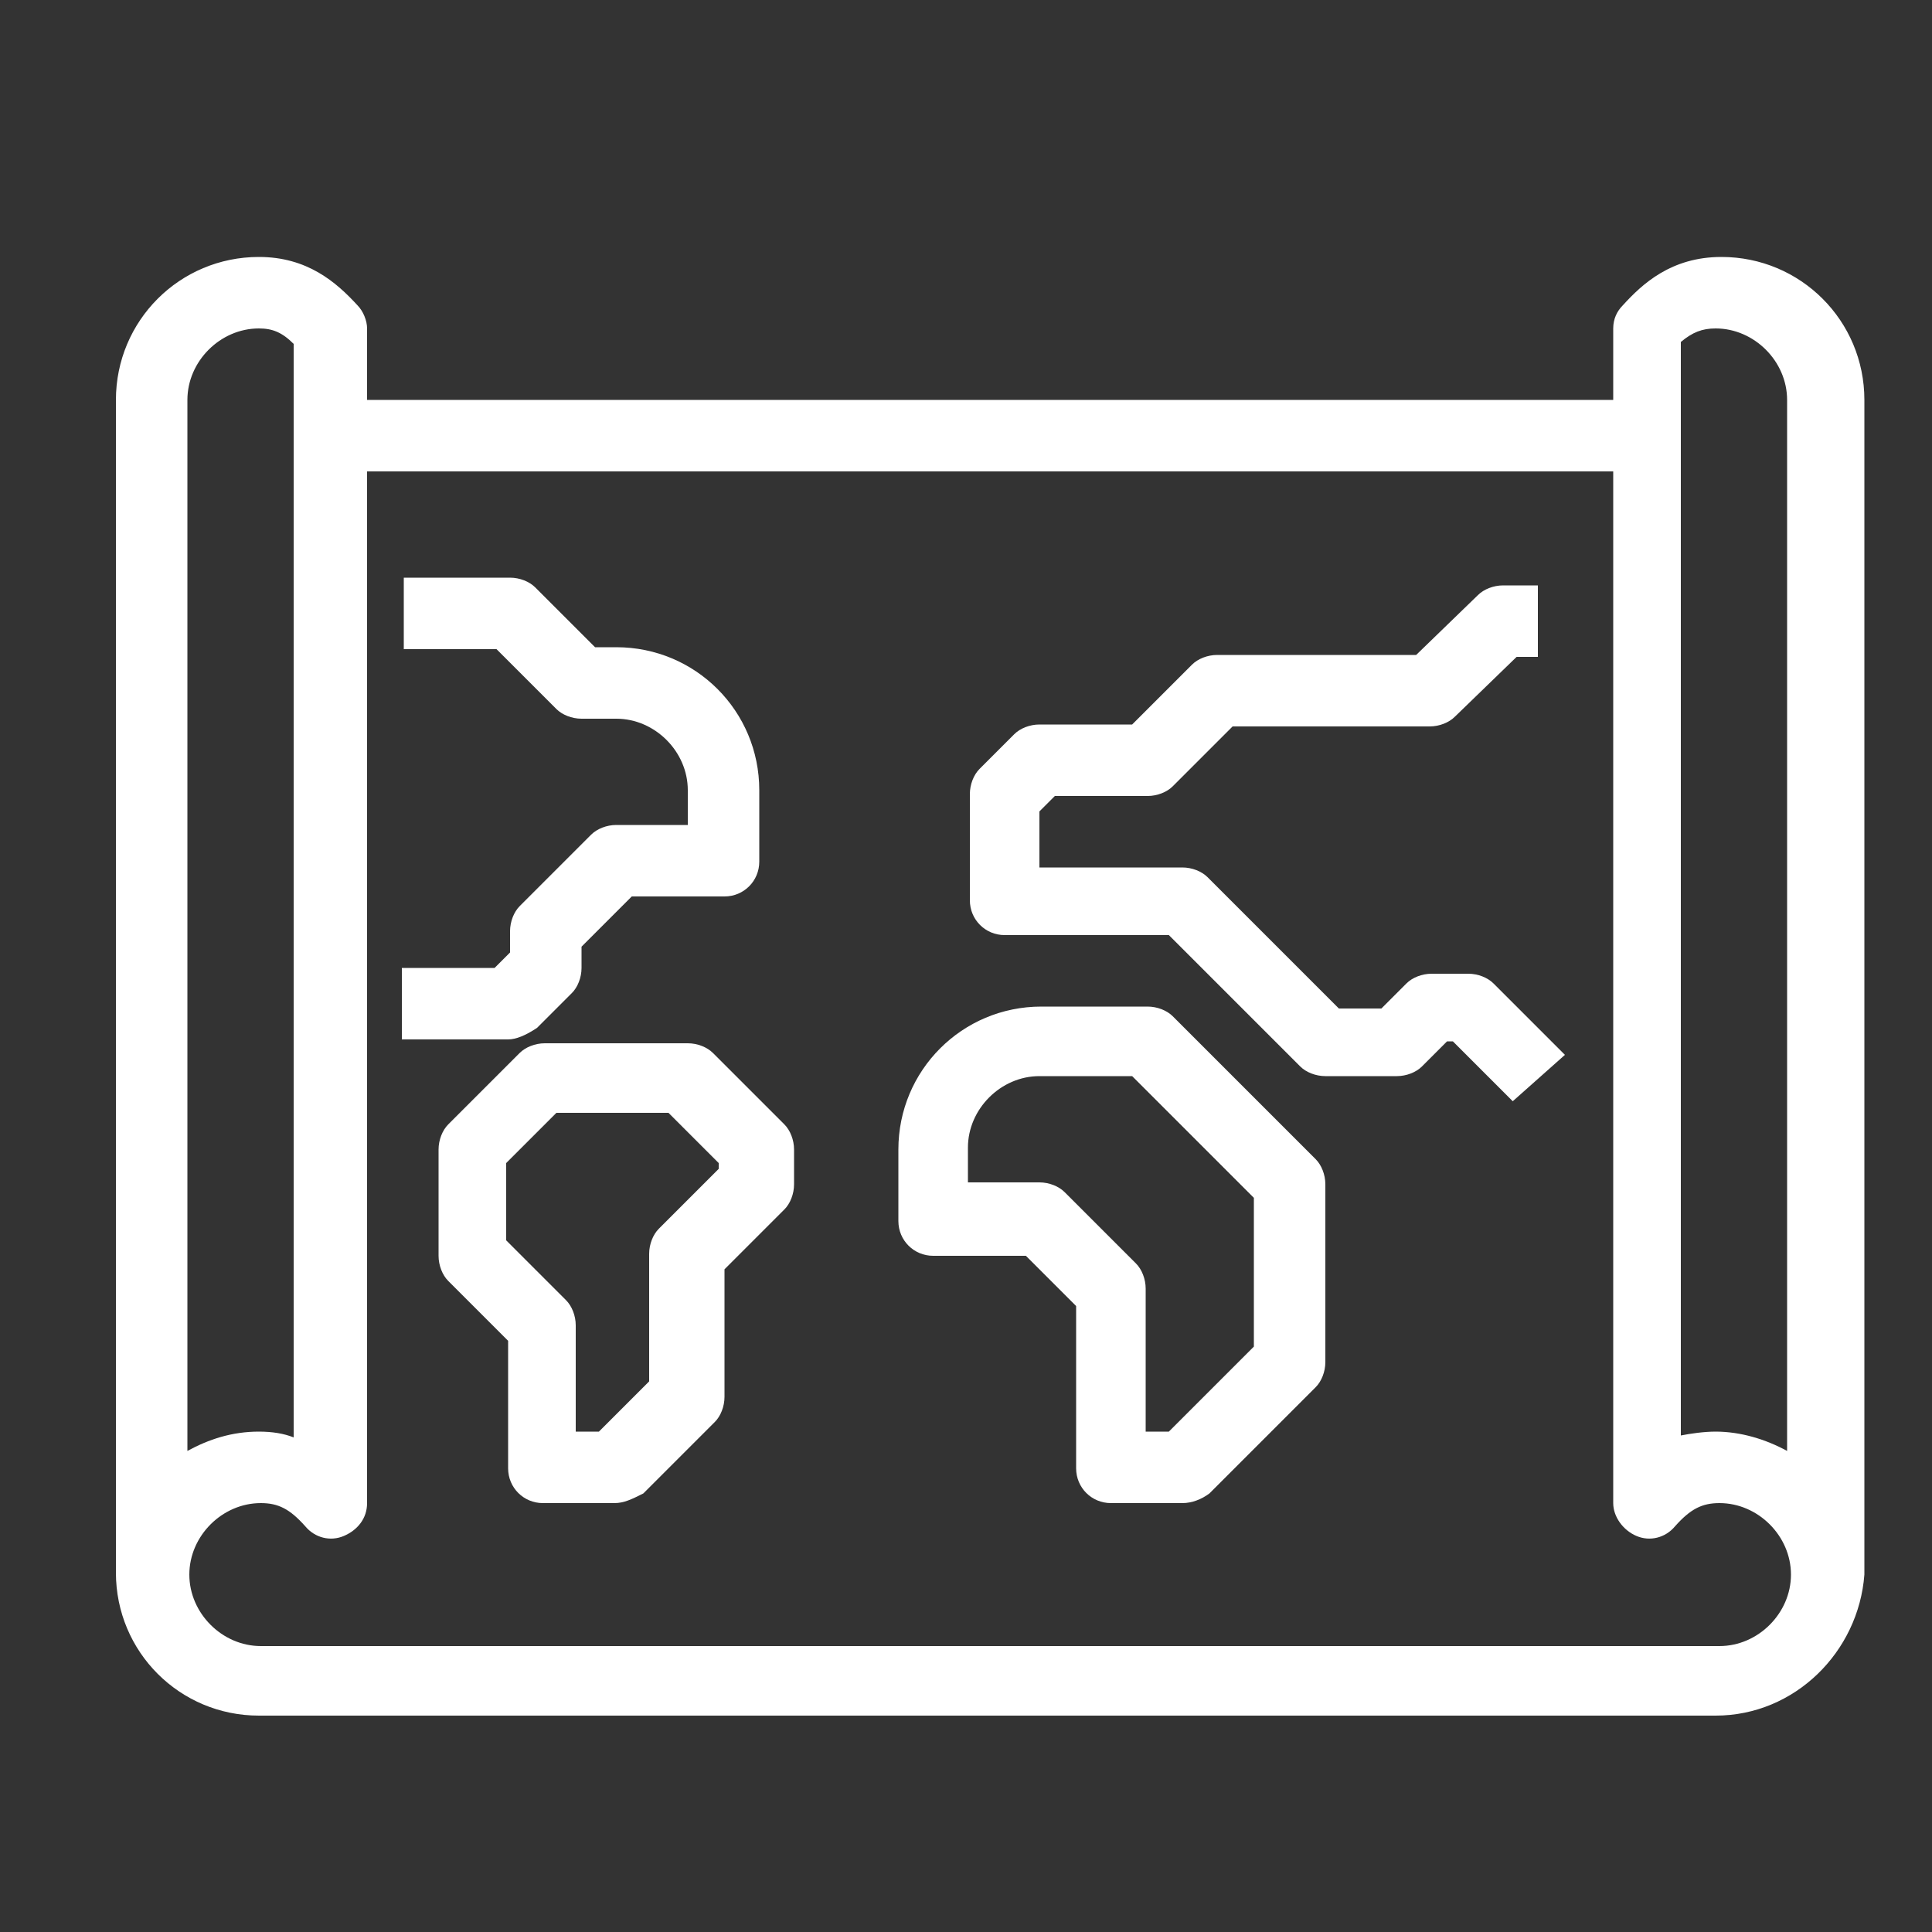
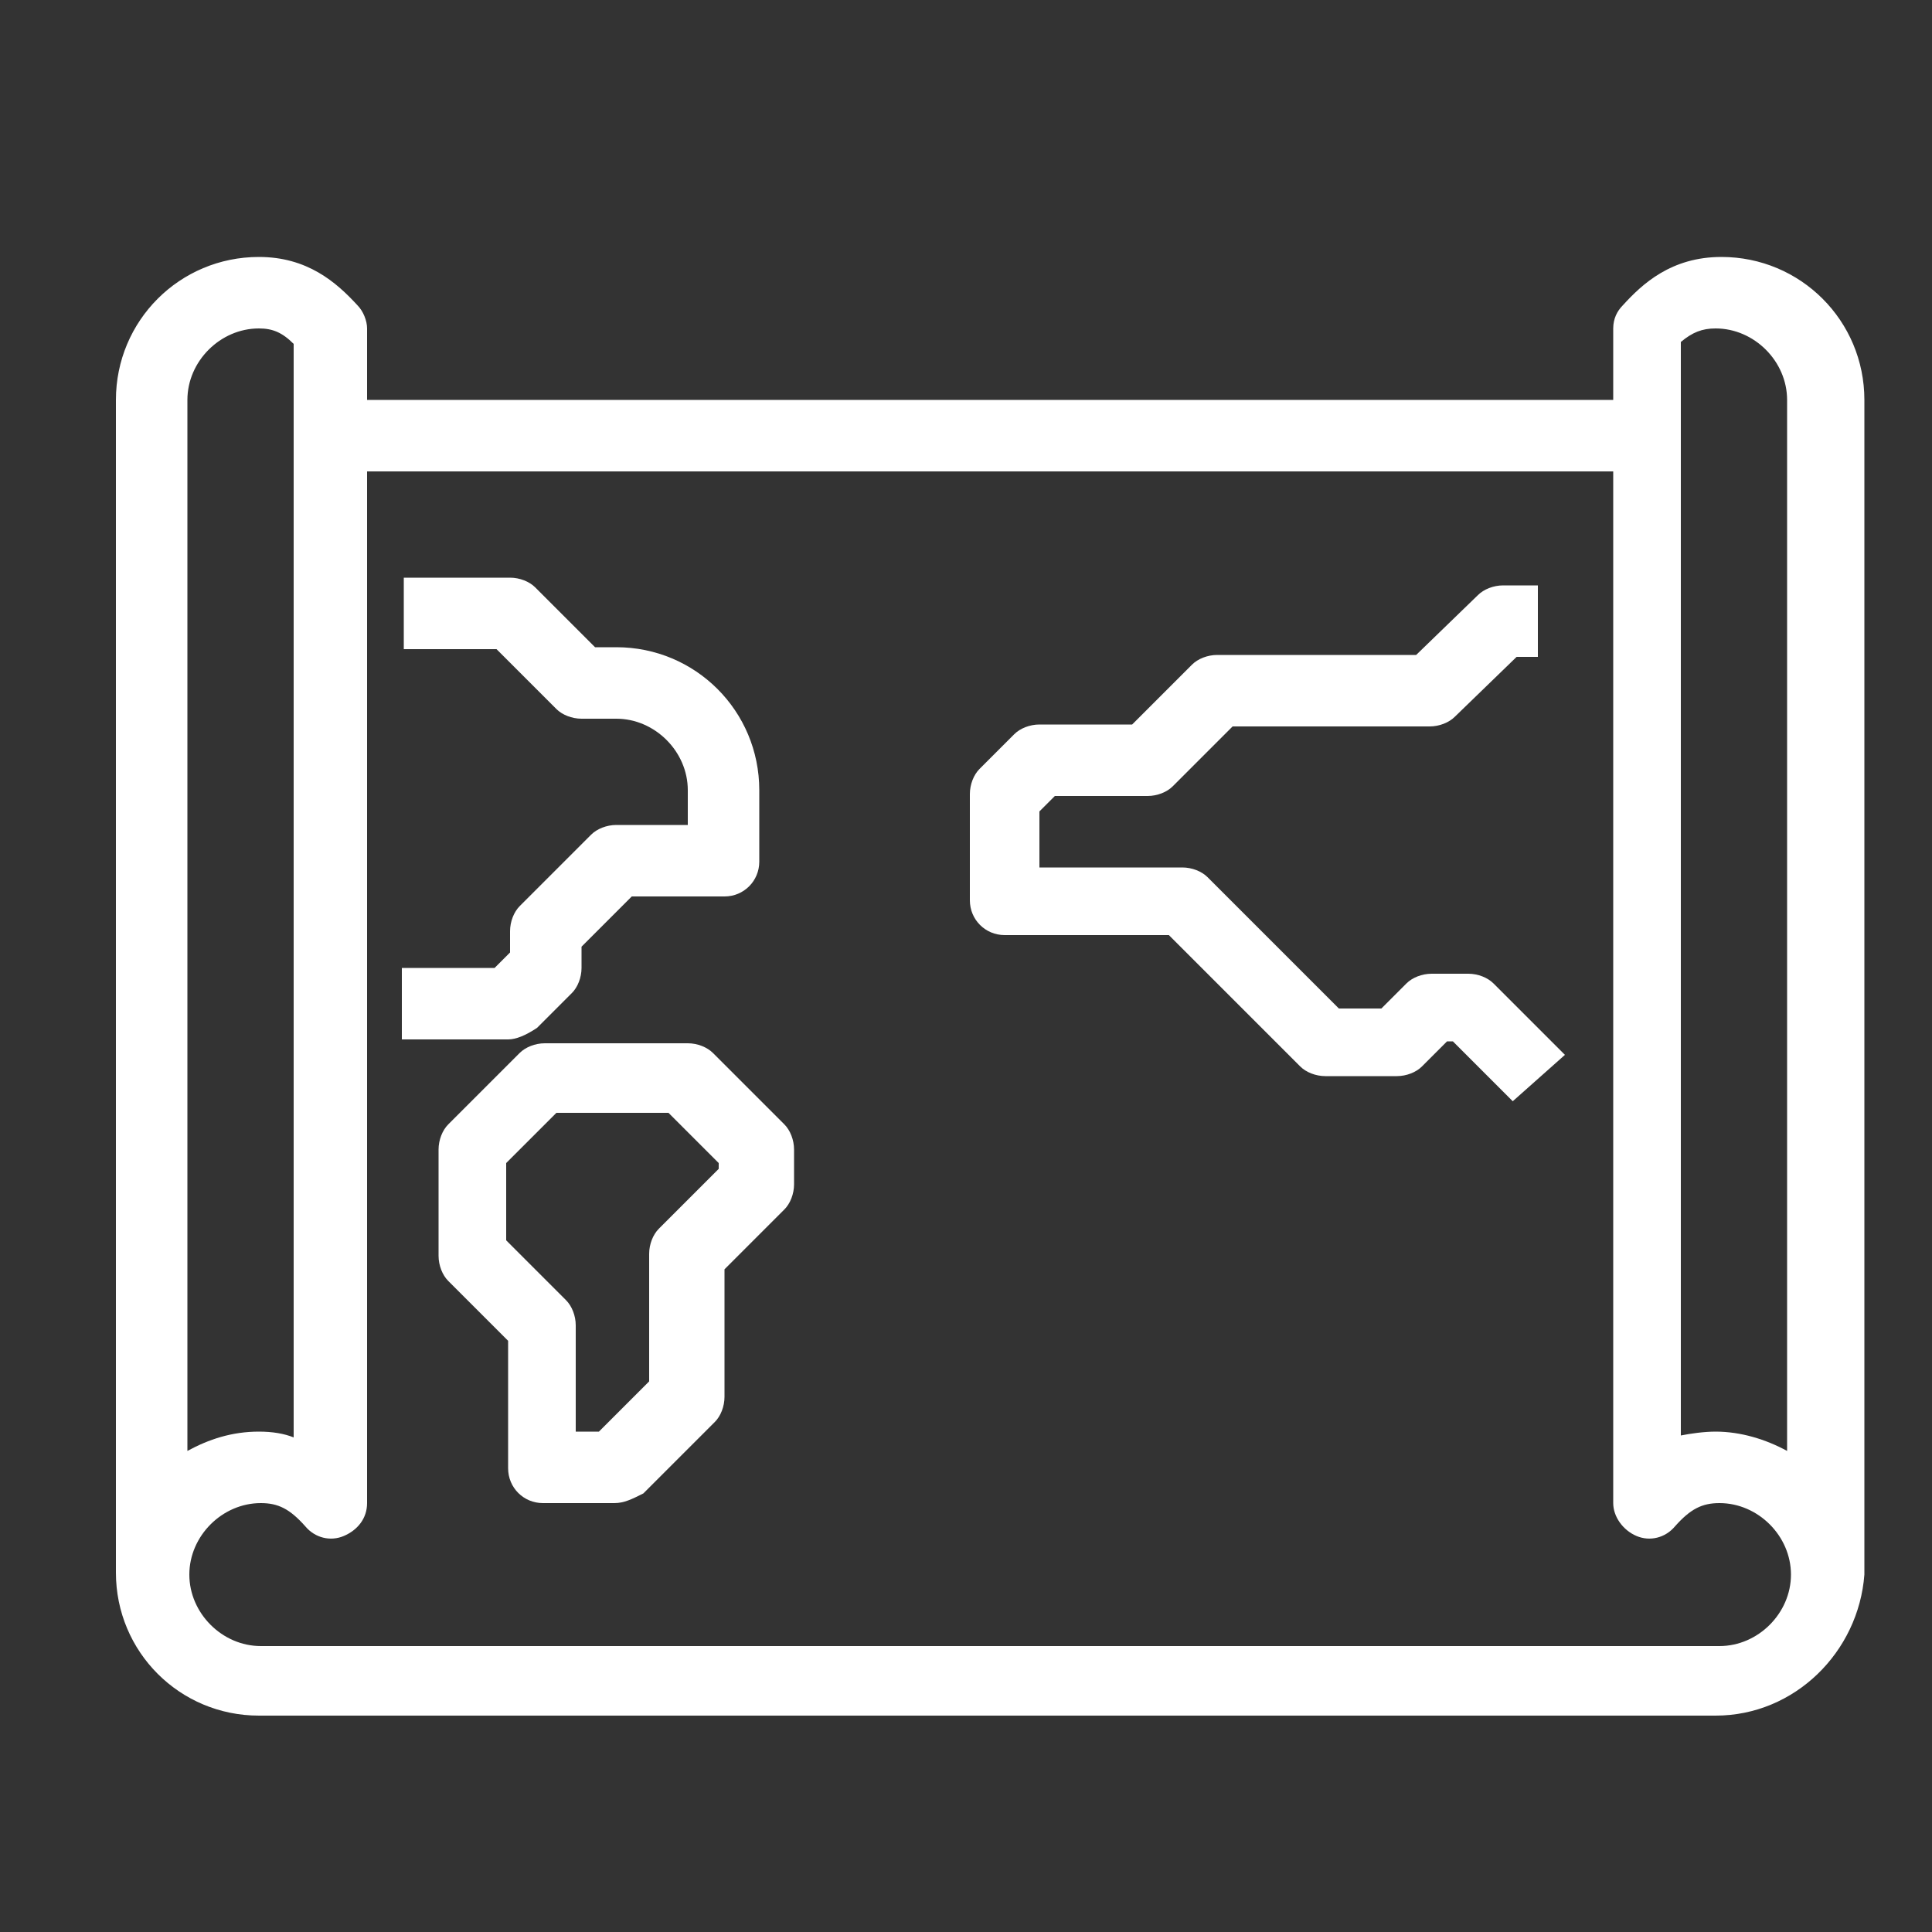
<svg xmlns="http://www.w3.org/2000/svg" version="1.1" id="Layer_1" x="0px" y="0px" width="100px" height="100px" viewBox="0 0 100 100" style="enable-background:new 0 0 100 100;" xml:space="preserve">
  <rect x="0" y="0" width="100" height="100" fill="#333333" stroke="none" />
  <style type="text/css">
	.st0{display:none;}
	.st1{display:inline;}
	.st2{fill:#FFFFFF;}
</style>
  <g class="st0">
    <g class="st1">
-       <path class="st2" d="M19.8,65.8c-0.5,0-0.9-0.1-1.4-0.3c-1.4-0.6-2.3-1.9-2.3-3.4v-6.5h-3.7c-3,0-5.5-2.5-5.5-5.5V13.3    c0-3,2.5-5.5,5.5-5.5h40.5c3,0,5.5,2.5,5.5,5.5v36.8c0,3-2.5,5.5-5.5,5.5H31.1l-8.6,9C21.8,65.4,20.8,65.8,19.8,65.8z M12.4,11.5    c-1,0-1.8,0.8-1.8,1.8v36.8c0,1,0.8,1.8,1.8,1.8H18c1,0,1.8,0.8,1.8,1.8v8.3l9.2-9.6c0.3-0.4,0.8-0.6,1.3-0.6h22.7    c1,0,1.8-0.8,1.8-1.8V13.3c0-1-0.8-1.8-1.8-1.8H12.4z" />
-     </g>
+       </g>
    <g class="st1">
      <path class="st2" d="M82.4,78.7c-1,0-1.9-0.4-2.7-1.1l-8.6-9H54.8c-3,0-5.5-2.5-5.5-5.5v-3.7h3.7V63c0,1,0.8,1.8,1.8,1.8h17.1    c0.5,0,1,0.2,1.3,0.6l9.2,9.6v-8.3c0-1,0.8-1.8,1.8-1.8h5.5c1,0,1.8-0.8,1.8-1.8v-35c0-1-0.8-1.8-1.8-1.8H62.2v-3.7h27.6    c3,0,5.5,2.5,5.5,5.5v35c0,3-2.5,5.5-5.5,5.5h-3.7V75c0,1.5-0.9,2.9-2.3,3.4C83.3,78.6,82.9,78.7,82.4,78.7z" />
    </g>
    <g class="st1">
      <path class="st2" d="M30.4,44.6c-0.8,0-1.5-0.5-1.8-1.3c-4.1-13.7-2-19.5-0.5-23.8c0.4-1,0.7-1.9,0.8-2.8c0.2-1,1.2-1.6,2.2-1.4    c1,0.2,1.6,1.2,1.4,2.2c-0.2,1.1-0.6,2.1-1,3.2c-1.4,4-3.1,9.1,0.6,21.6c0.3,1-0.3,2-1.2,2.3C30.8,44.6,30.6,44.6,30.4,44.6z" />
    </g>
    <g class="st1">
      <path class="st2" d="M22,24.5c-1,0-1.8-0.8-1.8-1.8c0-1,0.8-1.8,1.8-1.8c6.5,0,11-0.8,15.6-2.7c0.9-0.4,2,0,2.4,1    c0.4,0.9,0,2-1,2.4C34,23.7,29.1,24.5,22,24.5z" />
    </g>
    <g class="st1">
      <path class="st2" d="M22.8,48.3c-2.5,0-4.4-1.3-5.4-2.9c-2.2-3.4-1.6-9.3,3.2-13.1c3.6-2.8,9.4-5.3,14.9-5.4    c0.3-0.7,1.1-1.1,1.9-1c0.7,0.1,1.3,0.6,1.5,1.2c2.4,0.4,4.8,1.5,6.7,3.2c2.3,2.1,3.3,5.2,2.6,8.3c-0.9,4.1-4.3,7.4-9.1,9    c-1,0.3-2-0.2-2.3-1.2c-0.3-1,0.2-2,1.2-2.3c3.6-1.2,6.1-3.5,6.7-6.2c0.4-1.9-0.1-3.6-1.5-4.8c-1.3-1.2-2.9-1.9-4.6-2.2    c-0.8,4.8-3.1,11.9-11,16.1C25.8,47.9,24.2,48.3,22.8,48.3z M34.9,30.6c-4.4,0.3-9,2.2-12,4.6c-3,2.4-3.6,6.1-2.3,8.2    c1.3,2,3.9,1.1,5.4,0.3C32.1,40.4,34.1,34.8,34.9,30.6z" />
    </g>
    <g class="st1">
      <path class="st2" d="M80.6,59.4c-1,0-1.8-0.8-1.8-1.8v-1.7c0-5.9-1.3-15.8-1.7-17.6c-0.5-2.4-1.8-2.8-2.9-2.8    c-1.1,0-2.4,0.3-2.9,2.8C70.8,40,69.5,50,69.5,55.8v1.7c0,1-0.8,1.8-1.8,1.8s-1.8-0.8-1.8-1.8v-1.7c0-6.2,1.3-16.4,1.8-18.4    c0.8-3.6,3.2-5.6,6.5-5.6c3.3,0,5.7,2.1,6.5,5.6c0.4,2,1.8,12.2,1.8,18.4v1.7C82.4,58.5,81.6,59.4,80.6,59.4z" />
    </g>
    <g class="st1">
      <rect x="68.1" y="48.3" class="st2" width="12" height="3.7" />
    </g>
    <g class="st1">
      <path class="st2" d="M36.4,94.3H22.6v-3.7h13.8c1,0,1.8-0.8,1.8-1.8v-0.9c0-2.5,2.1-4.6,4.6-4.6h0.9c1,0,1.8-0.8,1.8-1.8v-1.8    c0-1-0.8-1.8-1.8-1.8h-11c-0.5,0-0.9,0.4-0.9,0.9c0,2.5-2.1,4.6-4.6,4.6H15.4v-3.7h11.8c0.5,0,0.9-0.4,0.9-0.9    c0-2.5,2.1-4.6,4.6-4.6h11c3,0,5.5,2.5,5.5,5.5v1.8c0,3-2.5,5.5-5.5,5.5h-0.9c-0.5,0-0.9,0.4-0.9,0.9v0.9    C41.9,91.9,39.4,94.3,36.4,94.3z" />
    </g>
    <g class="st1">
      <path class="st2" d="M52.9,94.3h-3.7c0-3,2.5-5.5,5.5-5.5h12.9c1,0,1.8-0.8,1.8-1.8s-0.8-1.8-1.8-1.8h-1.8c-3,0-5.5-2.5-5.5-5.5    s2.5-5.5,5.5-5.5h7.4v3.7h-7.4c-1,0-1.8,0.8-1.8,1.8s0.8,1.8,1.8,1.8h1.8c3,0,5.5,2.5,5.5,5.5s-2.5,5.5-5.5,5.5H54.8    C53.8,92.5,52.9,93.3,52.9,94.3z" />
    </g>
    <g class="st1">
      <path class="st2" d="M13.6,91L10,90.1c4.1-16.2,17.8-28.3,35-30.7l0.5,3.6C30.1,65.2,17.2,76.4,13.6,91z" />
    </g>
    <g class="st1">
      <path class="st2" d="M88.7,91c-0.8-3.2-2.1-6.3-3.8-9.2l3.2-1.8c1.9,3.2,3.2,6.6,4.2,10.2L88.7,91z" />
    </g>
  </g>
  <g class="st0">
    <g class="st1">
      <path class="st2" d="M27.2,44c-1,0-1.8-0.8-1.8-1.8v-4.4l4.8-4.8h4.4v-1.8c0-2-1.7-3.7-3.7-3.7h-8.5c-1,0-1.8-0.8-1.8-1.8    s0.8-1.8,1.8-1.8h8.5c4.1,0,7.4,3.3,7.4,7.4v5.5h-6.6L29,39.3v2.9C29,43.2,28.2,44,27.2,44z" />
    </g>
    <g class="st1">
      <path class="st2" d="M84.2,42.2h-11c-0.5,0-1-0.2-1.3-0.5l-3.1-3.1h-0.3l-1.3,1.3c-0.3,0.3-0.8,0.5-1.3,0.5h-3.7    c-0.5,0-1-0.2-1.3-0.5L54,33h-8.4c-1,0-1.8-0.8-1.8-1.8v-1.8c0-4.1,3.3-7.4,7.4-7.4h1.1l3.1-3.1c0.3-0.3,0.8-0.5,1.3-0.5h10.3    l3.4-3.4l2.6,2.6L69,21.4c-0.3,0.3-0.8,0.5-1.3,0.5H57.4l-3.1,3.1c-0.3,0.3-0.8,0.5-1.3,0.5h-1.8c-2,0-3.7,1.7-3.7,3.7h7.4    c0.5,0,1,0.2,1.3,0.5l6.8,6.8h2.2l1.3-1.3c0.3-0.3,0.8-0.5,1.3-0.5h1.8c0.5,0,1,0.2,1.3,0.5l3.1,3.1h10.3V42.2z" />
    </g>
    <g class="st1">
      <path class="st2" d="M84.2,44c-1,0-1.8-0.8-1.8-1.8c0-17.3-14-31.3-31.3-31.3s-31.3,14-31.3,31.3c0,1-0.8,1.8-1.8,1.8    s-1.8-0.8-1.8-1.8c0-19.3,15.7-35,35-35s35,15.7,35,35C86.1,43.2,85.3,44,84.2,44z" />
    </g>
    <g class="st1">
      <path class="st2" d="M65.3,65.1c-0.4,0-0.9-0.2-1.3-0.5l-6.3-5.9h-3.4c-1.1,0.7-3.8,2.5-6,3.2c-2.6,0.9-6.6,1.2-10.3-2.5    c-0.7-0.7-0.7-1.8,0-2.6c2.7-2.9,5.5-5.7,5.5-5.7l5.3-5.3c1.4-1.3,3.2-1.9,4.9-1.9h14c2.2,0,4.3,0.6,6.1,1.9l0.9,0.6    c1.2,0.8,2.6,1.2,4.1,1.2h12.9c1,0,1.8,0.8,1.8,1.8c0,1-0.8,1.8-1.8,1.8H78.7c-2.2,0-4.3-0.6-6.1-1.9l-0.9-0.6    c-1.2-0.8-2.6-1.2-4.1-1.2h-14c-0.9,0-1.7,0.3-2.4,0.9l-5.2,5.2c0,0-1.9,1.9-4.1,4.2c1.6,1,3.2,1.1,5.1,0.5    c2.3-0.8,5.5-3.1,5.5-3.1c0.3-0.2,0.7-0.3,1.1-0.3h4.7c0.5,0,0.9,0.2,1.3,0.5l6.9,6.4c0.7,0.7,0.8,1.9,0.1,2.6    C66.3,64.9,65.8,65.1,65.3,65.1z" />
    </g>
    <g class="st1">
      <path class="st2" d="M77.6,77.5c-0.5,0-0.9-0.2-1.3-0.5c-0.7-0.7-0.7-1.9,0-2.6c2.4-2.5,5.5-2.8,7.9-2.8c1,0,1.8,0.8,1.8,1.8    s-0.8,1.8-1.8,1.8c-2.6,0-4.1,0.5-5.3,1.7C78.6,77.4,78.1,77.5,77.6,77.5z" />
    </g>
    <g class="st1">
      <path class="st2" d="M74.8,83.8c-1.2,0-2.5-0.4-3.8-1.4c-2.7-2.3-11-10.2-11.3-10.5C59,71.1,59,70,59.7,69.2    c0.7-0.7,1.9-0.8,2.6-0.1c0.1,0.1,8.5,8.1,11.1,10.4c1.1,0.8,2,0.8,2.8-0.1c0.6-0.7,0.8-1.8,0.3-2.3C73.6,74.7,64.4,65,64,64.6    c-0.7-0.7-0.7-1.9,0.1-2.6c0.7-0.7,1.9-0.7,2.6,0.1c0.1,0.1,9.5,10,12.2,12.3c2.3,2,1.9,5.3,0.1,7.4C78,82.9,76.5,83.8,74.8,83.8z    " />
    </g>
    <g class="st1">
-       <path class="st2" d="M68.1,87.9c-1.1,0-2.5-0.3-4-1.5c-2.7-2.3-8.1-7.4-8.3-7.6c-0.7-0.7-0.8-1.9-0.1-2.6c0.7-0.7,1.9-0.8,2.6-0.1    c0.1,0.1,5.5,5.2,8.1,7.4c1,0.8,1.8,0.7,2.2,0.6c1.4-0.4,2.7-2.1,3.1-3.2c0.4-0.9,1.5-1.4,2.4-1c0.9,0.4,1.4,1.5,1,2.4    c-0.7,1.6-2.6,4.5-5.6,5.3C69.1,87.8,68.6,87.9,68.1,87.9z" />
-     </g>
+       </g>
    <g class="st1">
      <path class="st2" d="M61.5,91.8c-1.4,0-2.8-0.5-4.1-1.5c-2.2-1.7-5.4-5-5.5-5.1c-0.7-0.7-0.7-1.9,0-2.6c0.7-0.7,1.9-0.7,2.6,0    c0,0,3.2,3.2,5.1,4.8c0.8,0.6,1.6,0.9,2.3,0.7c1.1-0.3,2.3-1.4,3.1-3c0.5-0.9,1.6-1.3,2.5-0.8c0.9,0.5,1.3,1.6,0.8,2.5    c-1.3,2.7-3.3,4.5-5.6,5C62.4,91.8,61.9,91.8,61.5,91.8z" />
    </g>
    <g class="st1">
      <path class="st2" d="M54.6,95c-1.1,0-2.2-0.3-3.1-0.9c-1.6-1-4.3-3-4.4-3c-0.8-0.6-1-1.8-0.4-2.6c0.6-0.8,1.8-1,2.6-0.4    c0,0,2.7,2,4.2,2.9c0.6,0.4,1.3,0.4,2,0.2c1-0.3,2-1.3,2.4-2.4c0.4-0.9,1.5-1.4,2.4-1c0.9,0.4,1.4,1.5,1,2.4    c-0.9,2.1-2.6,3.8-4.7,4.5C55.9,94.9,55.2,95,54.6,95z" />
    </g>
    <g class="st1">
      <path class="st2" d="M26.8,51.4H10.6c-1,0-1.8-0.8-1.8-1.8c0-1,0.8-1.8,1.8-1.8h16.2c1.1,0,2.2-0.3,3.1-0.9l1.8-1.2    c1.5-1,3.3-1.5,5.1-1.5h8.9c1.2,0,2.4,0.4,3.4,1.1l1.5,1c0.8,0.6,1.1,1.7,0.5,2.6c-0.6,0.8-1.7,1.1-2.6,0.5l-1.6-1.1    c-0.4-0.3-0.8-0.4-1.2-0.4h-8.9c-1.1,0-2.2,0.3-3.1,0.9l-1.8,1.2C30.4,50.8,28.6,51.4,26.8,51.4z" />
    </g>
    <g class="st1">
-       <path class="st2" d="M26.9,83.2C26.9,83.2,26.9,83.2,26.9,83.2c-1.5,0-2.8-0.6-3.7-1.6c-2-2.1-1.9-5.3,0.1-7.3l1.9-1.8    c1-1,2.3-1.5,3.7-1.4c1.4,0,2.7,0.6,3.6,1.6c2.1,2.2,2.1,5.1,0.2,7c-0.4,0.4-1,0.6-1.6,0.5c0.1,0.6-0.1,1.2-0.5,1.6    C29.6,82.6,28.3,83.2,26.9,83.2z M28.8,74.7c-0.4,0-0.8,0.1-1,0.4l-1.9,1.8c-0.6,0.6-0.6,1.5,0,2.1c0.3,0.3,0.7,0.5,1.1,0.5    c0.4,0,0.8-0.1,1.1-0.4c0.4-0.4,1-0.6,1.6-0.5c-0.1-0.6,0.1-1.2,0.5-1.6c0.7-0.7,0-1.6-0.2-1.8C29.6,74.8,29.2,74.7,28.8,74.7    C28.8,74.7,28.8,74.7,28.8,74.7z" />
-     </g>
+       </g>
    <g class="st1">
      <path class="st2" d="M31.2,88.4C31.2,88.4,31.1,88.4,31.2,88.4c-1.5,0-2.8-0.6-3.7-1.6c-2-2.1-1.9-5.3,0.1-7.3l5.5-5.3    c1-1,2.3-1.5,3.7-1.5c1.4,0,2.7,0.6,3.6,1.6l0,0c2,2.1,1.9,5.3-0.1,7.3l-5.4,5.3C33.8,87.8,32.5,88.4,31.2,88.4z M36.6,76.3    c-0.4,0-0.8,0.1-1,0.4l-5.5,5.3c-0.6,0.6-0.6,1.5,0,2.1c0.3,0.3,0.7,0.5,1.1,0.5c0.3,0,0.8-0.1,1.1-0.4l5.4-5.3    c0.6-0.6,0.6-1.5,0-2.1l0,0C37.4,76.5,37.1,76.3,36.6,76.3C36.6,76.3,36.6,76.3,36.6,76.3z" />
    </g>
    <g class="st1">
      <path class="st2" d="M36.7,92.3c0,0-0.1,0-0.1,0c-1.4,0-2.7-0.6-3.6-1.6c-2-2.1-1.9-5.4,0.2-7.3c0.7-0.7,1.9-0.7,2.6,0.1    c0.7,0.7,0.7,1.9-0.1,2.6c-0.6,0.6-0.6,1.5-0.1,2.1c0.3,0.3,0.7,0.5,1.1,0.5c0.4,0,0.8-0.1,1.1-0.4l5-4.9c0.6-0.6,0.6-1.5,0.1-2.1    c-0.3-0.3-0.7-0.5-1.1-0.5c-0.4,0-0.8,0.1-1.1,0.4c-0.7,0.7-1.9,0.7-2.6-0.1c-0.7-0.7-0.7-1.9,0.1-2.6c1-1,2.3-1.5,3.7-1.4    c1.4,0,2.7,0.6,3.6,1.6c2,2.1,1.9,5.4-0.2,7.3l-5,4.9C39.4,91.8,38.1,92.3,36.7,92.3z" />
    </g>
    <g class="st1">
      <path class="st2" d="M43.8,94.8C43.7,94.8,43.7,94.8,43.8,94.8c-1.5,0-2.8-0.6-3.7-1.6c-2-2-2-5.3,0.1-7.3    c0.2-0.2,0.5-0.4,0.8-0.5c0.1-0.3,0.2-0.6,0.5-0.8c1-1,2.3-1.5,3.7-1.5c1.4,0,2.7,0.6,3.6,1.6c2,2.1,2,5.3-0.1,7.3l-1.3,1.2    C46.4,94.3,45.1,94.8,43.8,94.8z M43.2,87.7c-0.1,0.3-0.2,0.6-0.5,0.8c-0.6,0.6-0.6,1.5,0,2.1c0.3,0.3,0.7,0.5,1.1,0.5    c0.4,0,0.8-0.1,1.1-0.4l1.3-1.2c0.6-0.6,0.6-1.5,0-2.1c-0.3-0.3-0.7-0.5-1.1-0.5c-0.4,0-0.8,0.1-1.1,0.4    C43.8,87.5,43.5,87.7,43.2,87.7z" />
    </g>
    <g class="st1">
      <path class="st2" d="M70.4,67.1c-2.5,0-3.9-0.9-5.4-1.9l-0.6-0.4c-0.9-0.5-1.1-1.7-0.6-2.5c0.5-0.9,1.7-1.1,2.5-0.6l0.7,0.4    c1.8,1.1,2.6,1.7,5.8,1c1-0.2,2,0.4,2.2,1.4c0.2,1-0.4,2-1.4,2.2C72.3,67,71.3,67.1,70.4,67.1z" />
    </g>
    <g class="st1">
      <path class="st2" d="M24.5,77.6c-0.5,0-0.9-0.2-1.3-0.5c-0.8-0.8-2.7-1.7-5.2-1.7c-1,0-1.8-0.8-1.8-1.8s0.8-1.8,1.8-1.8    c3.1,0,6,1,7.8,2.7c0.7,0.7,0.8,1.9,0.1,2.6C25.4,77.4,24.9,77.6,24.5,77.6z" />
    </g>
  </g>
  <g>
    <g>
      <path class="st2" d="M88.8,88.8H13.4c-4.1,0-7.4-3.3-7.4-7.4V20.7c0-4.1,3.3-7.4,7.4-7.4c2.5,0,4,1.3,5.1,2.5    c0.3,0.3,0.5,0.8,0.5,1.2v60.8c0,0.8-0.5,1.4-1.2,1.7c-0.7,0.3-1.5,0.1-2-0.5c-0.8-0.9-1.4-1.2-2.3-1.2c-2,0-3.7,1.7-3.7,3.7    c0,2,1.7,3.7,3.7,3.7h75.5c2,0,3.7-1.7,3.7-3.7c0-2-1.7-3.7-3.7-3.7c-0.9,0-1.5,0.3-2.3,1.2c-0.5,0.6-1.3,0.8-2,0.5    c-0.7-0.3-1.2-1-1.2-1.7V17c0-0.5,0.2-0.9,0.5-1.2c1-1.1,2.5-2.5,5.1-2.5c4.1,0,7.4,3.3,7.4,7.4v60.8    C96.2,85.5,92.9,88.8,88.8,88.8z M88.8,74.1c1.3,0,2.6,0.4,3.7,1V20.7c0-2-1.7-3.7-3.7-3.7c-0.7,0-1.2,0.2-1.8,0.7v56.6    C87.5,74.2,88.2,74.1,88.8,74.1z M13.4,17c-2,0-3.7,1.7-3.7,3.7v54.4c1.1-0.6,2.3-1,3.7-1c0.7,0,1.3,0.1,1.8,0.3V17.8    C14.6,17.2,14.1,17,13.4,17z" />
    </g>
    <g>
      <path class="st2" d="M26.3,53.8h-5.5v-3.7h4.8l0.8-0.8v-1.1c0-0.5,0.2-1,0.5-1.3l3.7-3.7c0.3-0.3,0.8-0.5,1.3-0.5h3.7v-1.8    c0-2-1.7-3.7-3.7-3.7h-1.8c-0.5,0-1-0.2-1.3-0.5l-3.1-3.1h-4.8v-3.7h5.5c0.5,0,1,0.2,1.3,0.5l3.1,3.1h1.1c4.1,0,7.4,3.3,7.4,7.4    v3.7c0,1-0.8,1.8-1.8,1.8h-4.8l-2.6,2.6v1.1c0,0.5-0.2,1-0.5,1.3l-1.8,1.8C27.2,53.6,26.7,53.8,26.3,53.8z" />
    </g>
    <g>
      <path class="st2" d="M78.3,57l-3.1-3.1h-0.3l-1.3,1.3c-0.3,0.3-0.8,0.5-1.3,0.5h-3.7c-0.5,0-1-0.2-1.3-0.5l-6.8-6.8H52    c-1,0-1.8-0.8-1.8-1.8v-5.5c0-0.5,0.2-1,0.5-1.3l1.8-1.8c0.3-0.3,0.8-0.5,1.3-0.5h4.8l3.1-3.1c0.3-0.3,0.8-0.5,1.3-0.5h10.3    l3.2-3.1c0.3-0.3,0.8-0.5,1.3-0.5h1.8v3.7h-1.1l-3.2,3.1c-0.3,0.3-0.8,0.5-1.3,0.5H63.8l-3.1,3.1c-0.3,0.3-0.8,0.5-1.3,0.5h-4.8    l-0.8,0.8v2.9h7.4c0.5,0,1,0.2,1.3,0.5l6.8,6.8h2.2l1.3-1.3c0.3-0.3,0.8-0.5,1.3-0.5H76c0.5,0,1,0.2,1.3,0.5l3.7,3.7L78.3,57z" />
    </g>
    <g>
-       <path class="st2" d="M61.2,77.8h-3.7c-1,0-1.8-0.8-1.8-1.8v-8.4l-2.6-2.6h-4.8c-1,0-1.8-0.8-1.8-1.8v-3.7c0-4.1,3.3-7.4,7.4-7.4    h5.5c0.5,0,1,0.2,1.3,0.5l7.4,7.4c0.3,0.3,0.5,0.8,0.5,1.3v9.2c0,0.5-0.2,1-0.5,1.3l-5.5,5.5C62.2,77.6,61.7,77.8,61.2,77.8z     M59.4,74.1h1.1l4.4-4.4V62l-6.3-6.3h-4.8c-2,0-3.7,1.7-3.7,3.7v1.8h3.7c0.5,0,1,0.2,1.3,0.5l3.7,3.7c0.3,0.3,0.5,0.8,0.5,1.3    V74.1z" />
-     </g>
+       </g>
    <g>
      <path class="st2" d="M31.8,77.8h-3.7c-1,0-1.8-0.8-1.8-1.8v-6.6l-3.1-3.1c-0.3-0.3-0.5-0.8-0.5-1.3v-5.5c0-0.5,0.2-1,0.5-1.3    l3.7-3.7c0.3-0.3,0.8-0.5,1.3-0.5h7.4c0.5,0,1,0.2,1.3,0.5l3.7,3.7c0.3,0.3,0.5,0.8,0.5,1.3v1.8c0,0.5-0.2,1-0.5,1.3l-3.1,3.1v6.6    c0,0.5-0.2,1-0.5,1.3l-3.7,3.7C32.7,77.6,32.3,77.8,31.8,77.8z M29.9,74.1H31l2.6-2.6v-6.6c0-0.5,0.2-1,0.5-1.3l3.1-3.1v-0.3    l-2.6-2.6h-5.8l-2.6,2.6v4l3.1,3.1c0.3,0.3,0.5,0.8,0.5,1.3V74.1z" />
    </g>
    <g>
      <rect x="17" y="20.7" class="st2" width="68.1" height="3.7" />
    </g>
  </g>
</svg>